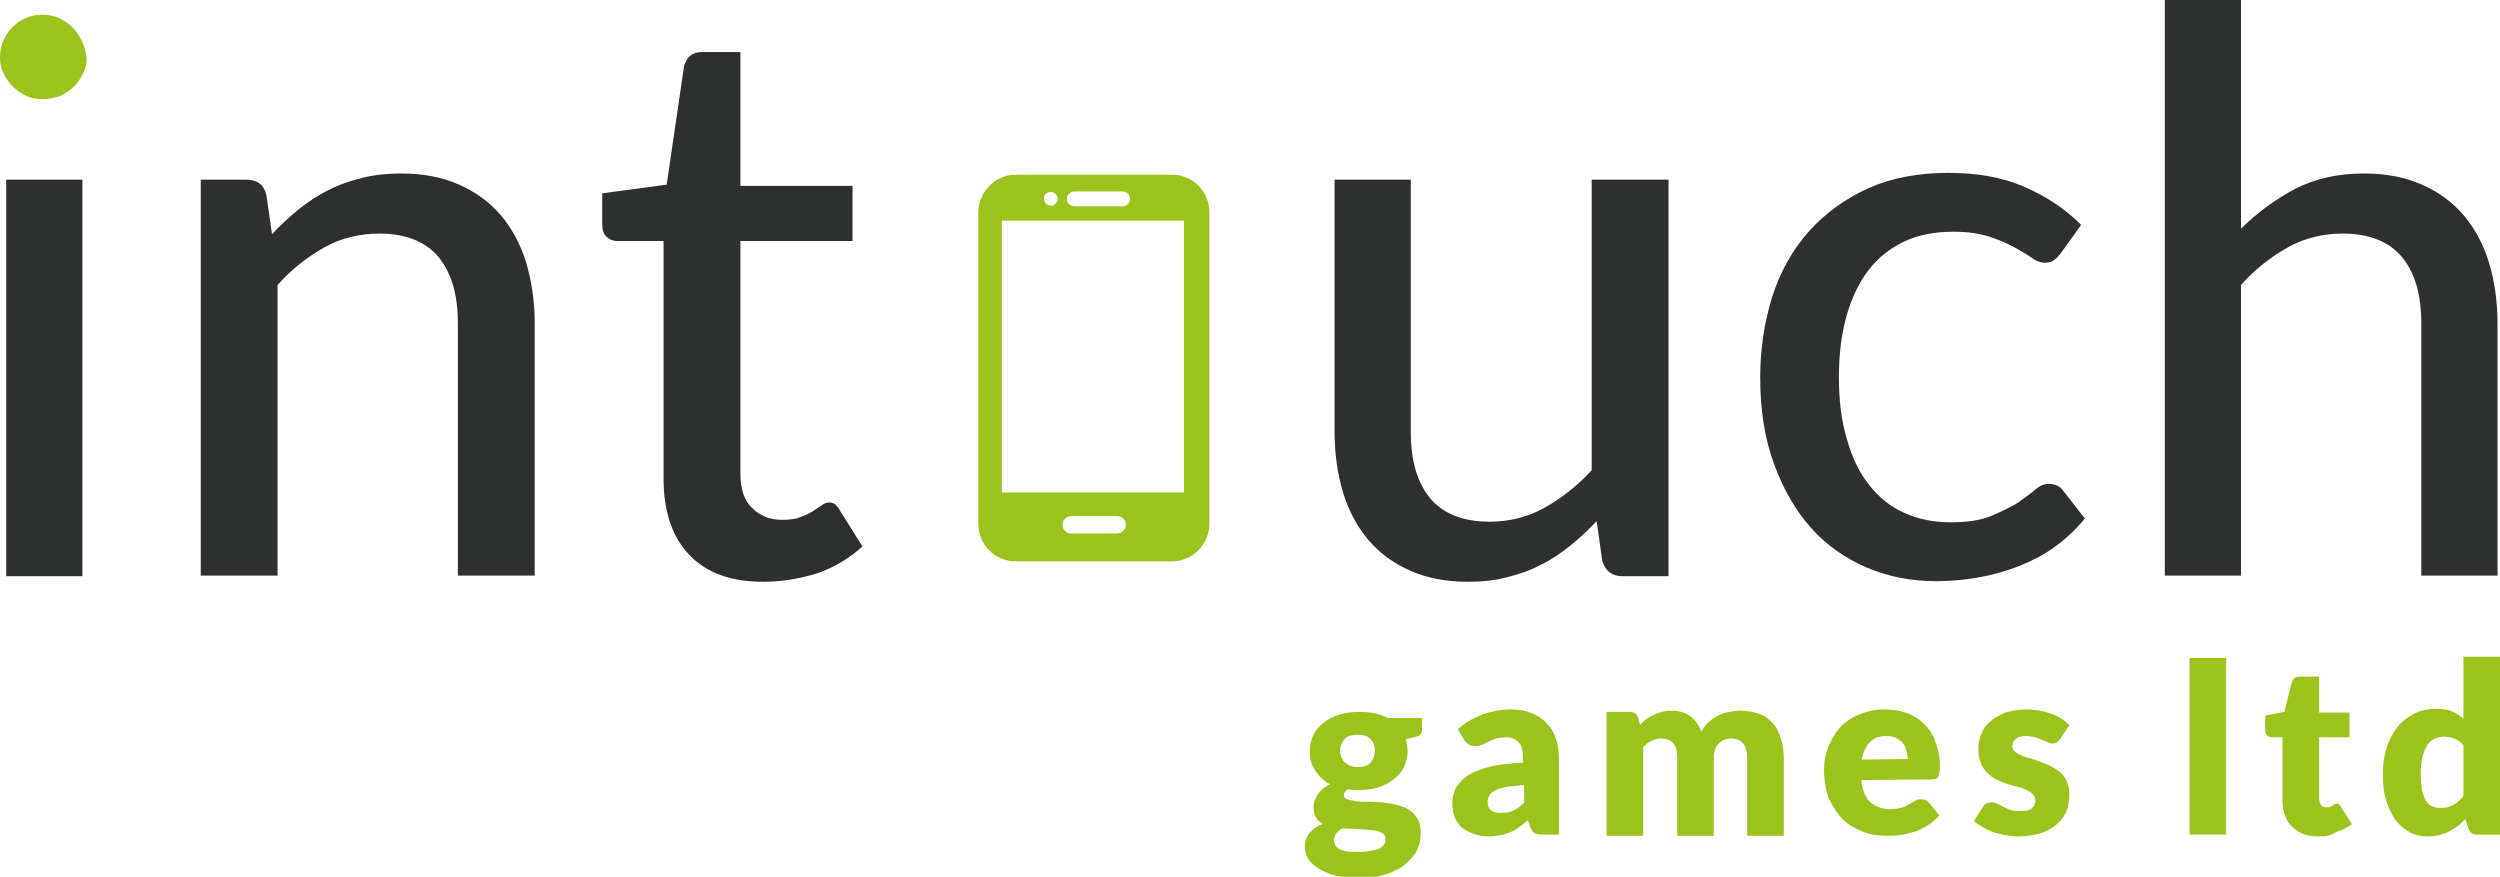
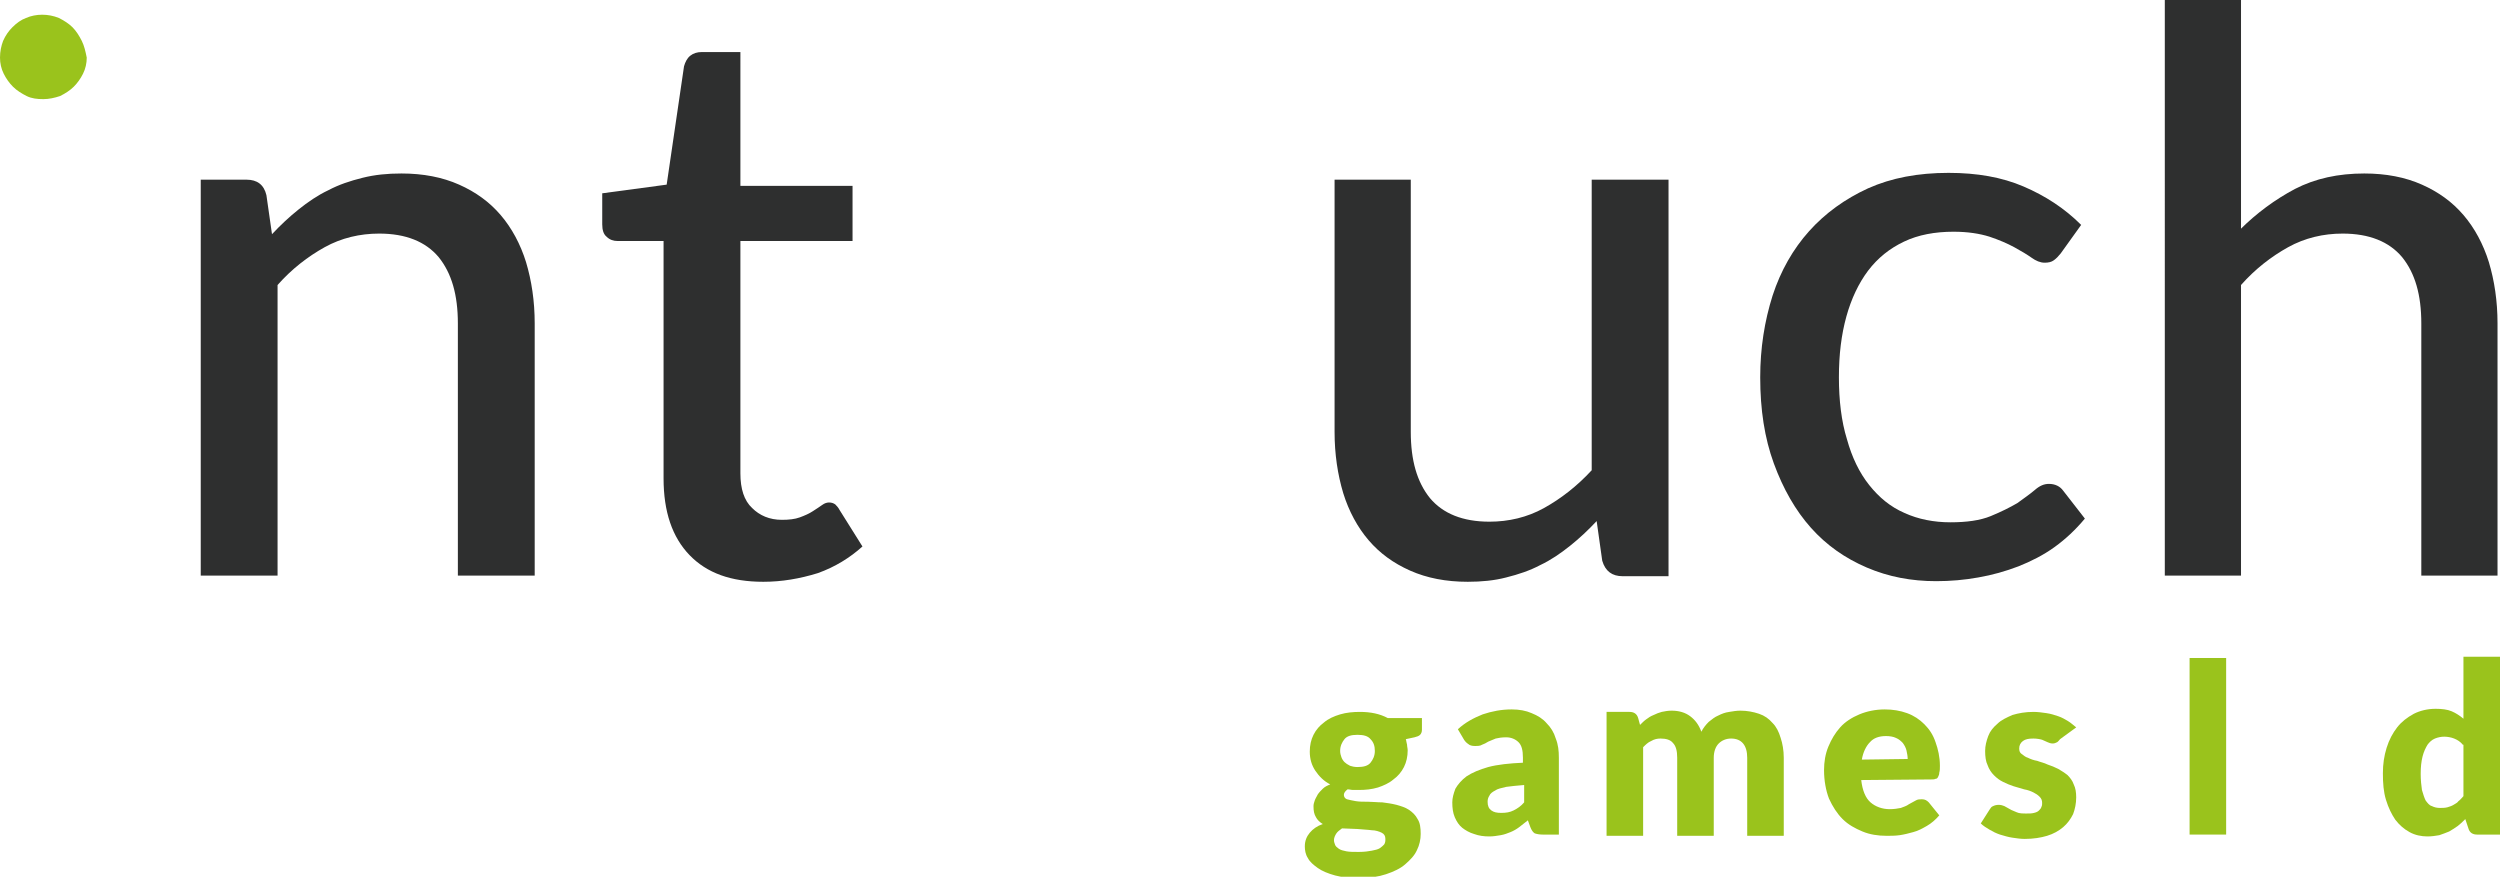
<svg xmlns="http://www.w3.org/2000/svg" version="1.1" id="Layer_1" x="0px" y="0px" viewBox="0 0 403.5 141.5" style="enable-background:new 0 0 403.5 141.5;" xml:space="preserve">
  <style type="text/css">
	.st0{fill:#2E2F2F;}
	.st1{fill:#9AC31C;}
</style>
  <g>
    <g id="white">
-       <path class="st0" d="M13.3,29v64H1V29H13.3z" />
      <path class="st0" d="M43.9,37.8c1.4-1.5,2.8-2.8,4.3-4s3.1-2.3,4.8-3.1c1.7-0.9,3.5-1.5,5.5-2s4-0.7,6.3-0.7    c3.5,0,6.6,0.6,9.3,1.8c2.7,1.2,4.9,2.8,6.7,4.9c1.8,2.1,3.2,4.7,4.1,7.6c0.9,3,1.4,6.3,1.4,9.9v40.7H73.9V52.2    c0-4.6-1-8.1-3.1-10.7c-2.1-2.5-5.3-3.8-9.6-3.8c-3.1,0-6.1,0.7-8.8,2.2s-5.3,3.5-7.6,6.1v46.9H32.4V29h7.4c1.7,0,2.8,0.8,3.2,2.5    L43.9,37.8z" />
      <path class="st0" d="M123.2,93.9c-5.2,0-9.1-1.4-11.9-4.3s-4.2-7-4.2-12.4V38.9h-7.4c-0.7,0-1.3-0.2-1.8-0.7    c-0.5-0.4-0.7-1.1-0.7-2v-5l10.4-1.4l2.8-19.1c0.2-0.7,0.5-1.3,1-1.7s1.1-0.6,1.9-0.6h6.2V30h18.1v8.9h-18.1v37.5    c0,2.5,0.6,4.4,1.9,5.6c1.2,1.2,2.8,1.9,4.8,1.9c1.1,0,2.1-0.1,2.9-0.4c0.8-0.3,1.5-0.6,2.1-1s1.1-0.7,1.5-1s0.8-0.4,1.1-0.4    c0.4,0,0.7,0.1,1,0.3c0.2,0.2,0.5,0.5,0.7,0.9l3.7,5.9c-2,1.8-4.4,3.3-7.2,4.3C129.1,93.4,126.2,93.9,123.2,93.9z" />
      <path class="st0" d="M269.3,29v64h-7.4c-1.7,0-2.8-0.8-3.3-2.5l-0.9-6.4c-1.4,1.5-2.8,2.8-4.3,4s-3.1,2.3-4.8,3.1    c-1.7,0.9-3.5,1.5-5.5,2c-1.9,0.5-4,0.7-6.2,0.7c-3.5,0-6.6-0.6-9.3-1.8c-2.7-1.2-4.9-2.8-6.7-4.9s-3.2-4.7-4.1-7.6    c-0.9-3-1.4-6.3-1.4-9.9V29h12.3v40.7c0,4.6,1,8.1,3.1,10.7c2.1,2.5,5.3,3.8,9.6,3.8c3.1,0,6.1-0.7,8.8-2.2s5.3-3.5,7.7-6.1V29    H269.3z" />
      <path class="st0" d="M332.6,40.9c-0.4,0.5-0.7,0.8-1.1,1.1s-0.9,0.4-1.5,0.4c-0.7,0-1.4-0.3-2.1-0.8s-1.7-1.1-2.8-1.7    c-1.1-0.6-2.5-1.2-4-1.7c-1.6-0.5-3.5-0.8-5.8-0.8c-3,0-5.7,0.5-8,1.6s-4.2,2.6-5.8,4.7c-1.5,2-2.7,4.5-3.5,7.4s-1.2,6.1-1.2,9.8    c0,3.7,0.4,7.1,1.3,10c0.8,2.9,2,5.4,3.6,7.4s3.4,3.5,5.7,4.5c2.2,1,4.7,1.5,7.4,1.5c2.6,0,4.8-0.3,6.5-1s3.1-1.4,4.3-2.1    c1.1-0.8,2.1-1.5,2.8-2.1c0.8-0.7,1.5-1,2.3-1c1,0,1.8,0.4,2.3,1.1l3.5,4.5c-1.5,1.8-3.1,3.3-4.9,4.6c-1.8,1.3-3.8,2.3-5.8,3.1    c-2.1,0.8-4.2,1.4-6.5,1.8c-2.2,0.4-4.5,0.6-6.8,0.6c-4,0-7.7-0.7-11.2-2.2s-6.5-3.6-9-6.4s-4.5-6.3-6-10.4s-2.2-8.7-2.2-13.9    c0-4.7,0.7-9.1,2-13.2c1.3-4,3.3-7.5,5.9-10.4c2.6-2.9,5.8-5.2,9.5-6.9c3.8-1.7,8.1-2.5,13-2.5c4.6,0,8.6,0.7,12.1,2.2    s6.6,3.5,9.3,6.2L332.6,40.9z" />
      <path class="st0" d="M361.5,37.1c2.7-2.7,5.7-4.9,8.9-6.6c3.3-1.7,7-2.5,11.2-2.5c3.5,0,6.6,0.6,9.3,1.8c2.7,1.2,4.9,2.8,6.7,4.9    c1.8,2.1,3.2,4.7,4.1,7.6c0.9,3,1.4,6.3,1.4,9.9v40.7h-12.3V52.2c0-4.6-1-8.1-3.1-10.7c-2.1-2.5-5.3-3.8-9.6-3.8    c-3.1,0-6.1,0.7-8.8,2.2c-2.7,1.5-5.3,3.5-7.6,6.1v46.9h-12.3V0h12.3v37.1H361.5z" />
    </g>
    <g>
      <path class="st1" d="M229.5,115.6v2.2c0,0.3-0.1,0.6-0.3,0.8c-0.2,0.2-0.5,0.3-0.9,0.4l-1.4,0.3c0.1,0.3,0.1,0.6,0.2,0.9    c0,0.3,0.1,0.6,0.1,0.9c0,1-0.2,1.9-0.6,2.7c-0.4,0.8-1,1.5-1.7,2c-0.7,0.6-1.6,1-2.5,1.3c-1,0.3-2,0.4-3.1,0.4    c-0.3,0-0.6,0-0.9,0c-0.3,0-0.6-0.1-0.9-0.1c-0.4,0.3-0.6,0.6-0.6,0.9c0,0.3,0.2,0.6,0.5,0.7c0.4,0.1,0.8,0.2,1.4,0.3    c0.6,0.1,1.2,0.1,2,0.1c0.7,0,1.5,0.1,2.3,0.1c0.8,0.1,1.5,0.2,2.3,0.4c0.7,0.2,1.4,0.4,2,0.8c0.6,0.4,1.1,0.9,1.4,1.5    c0.4,0.6,0.5,1.4,0.5,2.4c0,0.9-0.2,1.8-0.6,2.6c-0.4,0.9-1.1,1.6-1.9,2.3c-0.8,0.7-1.9,1.2-3.1,1.6c-1.2,0.4-2.6,0.6-4.2,0.6    c-1.6,0-2.9-0.1-4-0.4c-1.1-0.3-2.1-0.7-2.8-1.2s-1.3-1-1.6-1.6c-0.4-0.6-0.5-1.3-0.5-1.9c0-0.9,0.3-1.6,0.8-2.2    c0.5-0.6,1.2-1.1,2.1-1.4c-0.5-0.3-0.9-0.7-1.1-1.1c-0.3-0.5-0.4-1-0.4-1.8c0-0.3,0.1-0.6,0.2-0.9c0.1-0.3,0.3-0.6,0.5-1    c0.2-0.3,0.5-0.6,0.8-0.9s0.7-0.5,1.2-0.7c-1-0.5-1.8-1.3-2.4-2.2c-0.6-0.9-0.9-1.9-0.9-3.1c0-1,0.2-1.9,0.6-2.7    c0.4-0.8,1-1.5,1.7-2c0.7-0.6,1.6-1,2.6-1.3s2.1-0.4,3.2-0.4c1.7,0,3.2,0.3,4.5,1h5.5L229.5,115.6L229.5,115.6z M223.6,135.4    c0-0.5-0.2-0.8-0.6-1c-0.4-0.2-1-0.4-1.6-0.4c-0.7-0.1-1.4-0.1-2.3-0.2c-0.8,0-1.7-0.1-2.5-0.1c-0.4,0.3-0.7,0.5-0.9,0.8    s-0.4,0.7-0.4,1.1c0,0.3,0.1,0.5,0.2,0.8c0.1,0.2,0.3,0.4,0.6,0.6s0.7,0.3,1.2,0.4c0.5,0.1,1.2,0.1,2,0.1c0.9,0,1.6-0.1,2.1-0.2    c0.5-0.1,1-0.2,1.3-0.4s0.5-0.4,0.7-0.6C223.6,136,223.6,135.7,223.6,135.4z M219.1,123.8c1,0,1.7-0.2,2.1-0.7    c0.4-0.5,0.7-1.1,0.7-1.9s-0.2-1.4-0.7-1.9c-0.4-0.5-1.1-0.7-2.1-0.7s-1.7,0.2-2.1,0.7c-0.4,0.5-0.7,1.1-0.7,1.9    c0,0.4,0.1,0.7,0.2,1c0.1,0.3,0.3,0.6,0.5,0.8c0.2,0.2,0.5,0.4,0.9,0.6C218.2,123.7,218.6,123.8,219.1,123.8z" />
      <path class="st1" d="M235.3,117.7c1.2-1.1,2.5-1.8,4-2.4c1.5-0.5,3-0.8,4.7-0.8c1.2,0,2.3,0.2,3.2,0.6c1,0.4,1.8,0.9,2.4,1.6    c0.7,0.7,1.2,1.5,1.5,2.5c0.4,1,0.5,2,0.5,3.1v12.4H249c-0.6,0-1-0.1-1.3-0.2c-0.3-0.2-0.5-0.5-0.7-1l-0.4-1.1    c-0.5,0.4-1,0.8-1.4,1.1s-0.9,0.6-1.4,0.8s-1,0.4-1.6,0.5s-1.2,0.2-1.8,0.2c-0.9,0-1.7-0.1-2.5-0.4c-0.7-0.2-1.4-0.6-1.9-1    s-0.9-1-1.2-1.7s-0.4-1.5-0.4-2.4c0-0.7,0.2-1.4,0.5-2.2c0.4-0.7,1-1.4,1.8-2c0.9-0.6,2.1-1.1,3.5-1.5c1.5-0.4,3.4-0.6,5.6-0.7    v-0.8c0-1.2-0.2-2-0.7-2.5s-1.2-0.8-2-0.8c-0.7,0-1.3,0.1-1.7,0.2c-0.4,0.2-0.8,0.3-1.2,0.5c-0.3,0.2-0.7,0.4-1,0.5    c-0.3,0.2-0.7,0.2-1.2,0.2c-0.4,0-0.8-0.1-1-0.3c-0.3-0.2-0.5-0.4-0.7-0.7L235.3,117.7z M246,126.7c-1.2,0.1-2.2,0.2-2.9,0.3    c-0.8,0.2-1.4,0.3-1.8,0.6c-0.4,0.2-0.8,0.5-0.9,0.8c-0.2,0.3-0.3,0.6-0.3,1c0,0.7,0.2,1.1,0.6,1.4c0.4,0.3,0.9,0.4,1.6,0.4    c0.8,0,1.4-0.1,2-0.4c0.6-0.3,1.2-0.7,1.7-1.3L246,126.7L246,126.7z" />
      <path class="st1" d="M259.3,134.7v-19.8h3.7c0.7,0,1.2,0.3,1.4,1l0.3,1.1c0.3-0.3,0.7-0.7,1-0.9c0.4-0.3,0.7-0.5,1.2-0.7    c0.4-0.2,0.9-0.4,1.3-0.5c0.5-0.1,1-0.2,1.6-0.2c1.2,0,2.2,0.3,3,0.9s1.4,1.4,1.8,2.5c0.3-0.6,0.7-1.1,1.2-1.6    c0.5-0.4,1-0.8,1.5-1c0.6-0.3,1.1-0.5,1.8-0.6c0.6-0.1,1.2-0.2,1.8-0.2c1.1,0,2.1,0.2,3,0.5s1.6,0.8,2.2,1.5    c0.6,0.6,1,1.4,1.3,2.4c0.3,0.9,0.5,2,0.5,3.2v12.6H282v-12.6c0-2-0.9-3.1-2.6-3.1c-0.8,0-1.5,0.3-2,0.8s-0.8,1.3-0.8,2.3v12.6    h-5.9v-12.6c0-1.1-0.2-1.9-0.7-2.4c-0.4-0.5-1.1-0.7-2-0.7c-0.5,0-1,0.1-1.5,0.4c-0.5,0.2-0.9,0.6-1.3,1v14.3h-5.9L259.3,134.7    L259.3,134.7z" />
      <path class="st1" d="M300.4,125.9c0.2,1.7,0.7,2.9,1.5,3.6s1.9,1.1,3.1,1.1c0.7,0,1.3-0.1,1.8-0.2c0.5-0.2,0.9-0.3,1.3-0.6    c0.4-0.2,0.7-0.4,1.1-0.6c0.3-0.2,0.7-0.2,1-0.2c0.5,0,0.8,0.2,1.1,0.5l1.7,2.1c-0.6,0.7-1.3,1.3-2,1.7s-1.4,0.8-2.2,1    c-0.7,0.2-1.5,0.4-2.2,0.5s-1.5,0.1-2.1,0.1c-1.4,0-2.7-0.2-3.9-0.7c-1.2-0.5-2.3-1.1-3.2-2c-0.9-0.9-1.6-2-2.2-3.3    c-0.5-1.3-0.8-2.9-0.8-4.6c0-1.3,0.2-2.6,0.7-3.8c0.5-1.2,1.1-2.2,1.9-3.1s1.9-1.6,3.1-2.1s2.6-0.8,4.1-0.8c1.3,0,2.5,0.2,3.6,0.6    s2,1,2.8,1.8s1.4,1.7,1.8,2.9c0.4,1.1,0.7,2.4,0.7,3.8c0,0.4,0,0.8-0.1,1.1c0,0.3-0.1,0.5-0.2,0.7s-0.2,0.3-0.4,0.3    c-0.2,0.1-0.4,0.1-0.7,0.1L300.4,125.9L300.4,125.9z M307.9,122.5c0-0.5-0.1-0.9-0.2-1.4c-0.1-0.4-0.3-0.8-0.6-1.2    c-0.3-0.3-0.6-0.6-1.1-0.8c-0.4-0.2-1-0.3-1.6-0.3c-1.1,0-2,0.3-2.6,1c-0.6,0.6-1.1,1.6-1.3,2.8L307.9,122.5L307.9,122.5z" />
-       <path class="st1" d="M332.5,119.3c-0.2,0.2-0.3,0.4-0.5,0.5s-0.4,0.2-0.7,0.2c-0.3,0-0.6-0.1-0.8-0.2c-0.3-0.1-0.6-0.3-0.9-0.4    s-0.7-0.3-1.1-0.4s-0.9-0.2-1.4-0.2c-0.8,0-1.3,0.1-1.7,0.4c-0.4,0.3-0.6,0.7-0.6,1.2c0,0.4,0.1,0.7,0.4,0.9    c0.3,0.2,0.6,0.5,1,0.6c0.4,0.2,0.9,0.4,1.5,0.5c0.5,0.2,1.1,0.3,1.7,0.6c0.6,0.2,1.1,0.4,1.7,0.7c0.5,0.3,1,0.6,1.5,1    c0.4,0.4,0.8,0.9,1,1.5c0.3,0.6,0.4,1.3,0.4,2.1c0,1-0.2,1.9-0.5,2.7c-0.4,0.8-0.9,1.5-1.6,2.1s-1.6,1.1-2.6,1.4    c-1,0.3-2.2,0.5-3.6,0.5c-0.7,0-1.3-0.1-2-0.2c-0.7-0.1-1.3-0.3-2-0.5c-0.6-0.2-1.2-0.5-1.7-0.8s-1-0.6-1.4-1l1.4-2.2    c0.2-0.3,0.3-0.5,0.6-0.6c0.2-0.1,0.5-0.2,0.9-0.2c0.3,0,0.7,0.1,0.9,0.2c0.3,0.2,0.6,0.3,0.9,0.5s0.7,0.3,1.1,0.5s1,0.2,1.6,0.2    c0.5,0,0.8,0,1.2-0.1s0.6-0.2,0.8-0.4c0.2-0.2,0.3-0.3,0.4-0.6c0.1-0.2,0.1-0.4,0.1-0.6c0-0.4-0.1-0.7-0.4-1s-0.6-0.5-1-0.7    s-0.9-0.4-1.5-0.5c-0.6-0.2-1.1-0.3-1.7-0.5s-1.1-0.4-1.7-0.7c-0.6-0.3-1-0.6-1.5-1.1c-0.4-0.4-0.8-1-1-1.6    c-0.3-0.6-0.4-1.4-0.4-2.3c0-0.8,0.2-1.6,0.5-2.4s0.8-1.4,1.5-2c0.6-0.6,1.5-1,2.4-1.4c1-0.3,2.1-0.5,3.4-0.5    c0.7,0,1.4,0.1,2.1,0.2s1.3,0.3,1.9,0.5s1.1,0.5,1.6,0.8s0.9,0.7,1.3,1L332.5,119.3z" />
+       <path class="st1" d="M332.5,119.3c-0.2,0.2-0.3,0.4-0.5,0.5s-0.4,0.2-0.7,0.2c-0.3,0-0.6-0.1-0.8-0.2c-0.3-0.1-0.6-0.3-0.9-0.4    s-0.9-0.2-1.4-0.2c-0.8,0-1.3,0.1-1.7,0.4c-0.4,0.3-0.6,0.7-0.6,1.2c0,0.4,0.1,0.7,0.4,0.9    c0.3,0.2,0.6,0.5,1,0.6c0.4,0.2,0.9,0.4,1.5,0.5c0.5,0.2,1.1,0.3,1.7,0.6c0.6,0.2,1.1,0.4,1.7,0.7c0.5,0.3,1,0.6,1.5,1    c0.4,0.4,0.8,0.9,1,1.5c0.3,0.6,0.4,1.3,0.4,2.1c0,1-0.2,1.9-0.5,2.7c-0.4,0.8-0.9,1.5-1.6,2.1s-1.6,1.1-2.6,1.4    c-1,0.3-2.2,0.5-3.6,0.5c-0.7,0-1.3-0.1-2-0.2c-0.7-0.1-1.3-0.3-2-0.5c-0.6-0.2-1.2-0.5-1.7-0.8s-1-0.6-1.4-1l1.4-2.2    c0.2-0.3,0.3-0.5,0.6-0.6c0.2-0.1,0.5-0.2,0.9-0.2c0.3,0,0.7,0.1,0.9,0.2c0.3,0.2,0.6,0.3,0.9,0.5s0.7,0.3,1.1,0.5s1,0.2,1.6,0.2    c0.5,0,0.8,0,1.2-0.1s0.6-0.2,0.8-0.4c0.2-0.2,0.3-0.3,0.4-0.6c0.1-0.2,0.1-0.4,0.1-0.6c0-0.4-0.1-0.7-0.4-1s-0.6-0.5-1-0.7    s-0.9-0.4-1.5-0.5c-0.6-0.2-1.1-0.3-1.7-0.5s-1.1-0.4-1.7-0.7c-0.6-0.3-1-0.6-1.5-1.1c-0.4-0.4-0.8-1-1-1.6    c-0.3-0.6-0.4-1.4-0.4-2.3c0-0.8,0.2-1.6,0.5-2.4s0.8-1.4,1.5-2c0.6-0.6,1.5-1,2.4-1.4c1-0.3,2.1-0.5,3.4-0.5    c0.7,0,1.4,0.1,2.1,0.2s1.3,0.3,1.9,0.5s1.1,0.5,1.6,0.8s0.9,0.7,1.3,1L332.5,119.3z" />
      <path class="st1" d="M359.3,106.2v28.5h-5.9v-28.5H359.3z" />
-       <path class="st1" d="M374.2,135c-0.9,0-1.8-0.1-2.5-0.4c-0.7-0.3-1.3-0.7-1.8-1.2s-0.9-1.1-1.1-1.8c-0.3-0.7-0.4-1.5-0.4-2.4V119    h-1.7c-0.3,0-0.6-0.1-0.8-0.3c-0.2-0.2-0.3-0.5-0.3-0.9v-2.3l3.1-0.6l1.2-4.8c0.2-0.6,0.6-0.9,1.3-0.9h3.1v5.8h4.9v4h-4.9v9.8    c0,0.5,0.1,0.8,0.3,1.1c0.2,0.3,0.5,0.4,1,0.4c0.2,0,0.4,0,0.5-0.1c0.1,0,0.3-0.1,0.4-0.2c0.1-0.1,0.2-0.1,0.3-0.2    c0.1,0,0.2-0.1,0.3-0.1c0.2,0,0.3,0,0.4,0.1s0.2,0.2,0.3,0.4l1.8,2.8c-0.8,0.6-1.6,1-2.6,1.3C376.2,134.9,375.2,135,374.2,135z" />
      <path class="st1" d="M403.5,106.2v28.5h-3.7c-0.7,0-1.2-0.3-1.4-1l-0.5-1.5c-0.4,0.4-0.8,0.8-1.2,1.1c-0.4,0.3-0.9,0.6-1.4,0.9    c-0.5,0.2-1,0.4-1.6,0.6c-0.6,0.1-1.2,0.2-1.9,0.2c-1,0-2-0.2-2.9-0.7s-1.6-1.1-2.3-2c-0.6-0.9-1.1-1.9-1.5-3.2s-0.5-2.7-0.5-4.3    c0-1.5,0.2-2.8,0.6-4.1c0.4-1.3,1-2.4,1.7-3.3s1.6-1.6,2.7-2.2c1-0.5,2.2-0.8,3.5-0.8c1,0,1.9,0.1,2.6,0.4s1.3,0.7,1.9,1.2v-10    h5.9L403.5,106.2L403.5,106.2z M397.5,120.2c-0.4-0.5-0.9-0.8-1.4-1s-1.1-0.3-1.6-0.3s-1,0.1-1.5,0.3c-0.5,0.2-0.9,0.6-1.2,1    c-0.3,0.5-0.6,1.1-0.8,1.9c-0.2,0.8-0.3,1.7-0.3,2.8c0,1,0.1,1.9,0.2,2.6c0.2,0.7,0.4,1.3,0.6,1.7c0.3,0.4,0.6,0.8,1,0.9    c0.4,0.2,0.8,0.3,1.3,0.3c0.4,0,0.8,0,1.2-0.1c0.3-0.1,0.7-0.2,1-0.4s0.6-0.3,0.8-0.6c0.3-0.2,0.5-0.5,0.8-0.8v-8.3L397.5,120.2    L397.5,120.2z" />
    </g>
-     <path class="st1" d="M189.2,28.2h-25.3c-3.3,0-6,2.8-6,6.1v50.2c0,3.4,2.7,6.1,6,6.1h25.3c3.3,0,6-2.8,6-6.1V34.3   C195.2,30.9,192.5,28.2,189.2,28.2z M173.4,30.9h7.8c0.6,0,1.2,0.5,1.2,1.2c0,0.6-0.5,1.2-1.2,1.2h-7.8c-0.6,0-1.2-0.5-1.2-1.2   C172.2,31.4,172.8,30.9,173.4,30.9z M169.6,31c0.6,0,1.1,0.5,1.1,1.1s-0.5,1.1-1.1,1.1s-1.1-0.5-1.1-1.1   C168.4,31.5,168.9,31,169.6,31z M180.3,86.1h-7.4c-0.8,0-1.4-0.6-1.4-1.4s0.6-1.4,1.4-1.4h7.4c0.8,0,1.4,0.6,1.4,1.4   S181,86.1,180.3,86.1z M191.1,79.5h-29.4V35.6h29.4V79.5z" />
    <path class="st1" d="M13.2,6.6c-0.4-0.8-0.9-1.6-1.5-2.2s-1.4-1.1-2.2-1.5c-1.7-0.7-3.7-0.7-5.3,0C3.4,3.2,2.7,3.7,2,4.4   C1.4,5,0.9,5.7,0.5,6.6C0.2,7.4,0,8.3,0,9.3c0,0.9,0.2,1.8,0.6,2.6C1,12.7,1.5,13.4,2.1,14s1.4,1.1,2.2,1.5S6,16,7,16   c0.9,0,1.8-0.2,2.7-0.5c0.8-0.4,1.6-0.9,2.2-1.5c0.6-0.6,1.1-1.3,1.5-2.1S14,10.2,14,9.3C13.8,8.3,13.6,7.4,13.2,6.6z" />
  </g>
</svg>